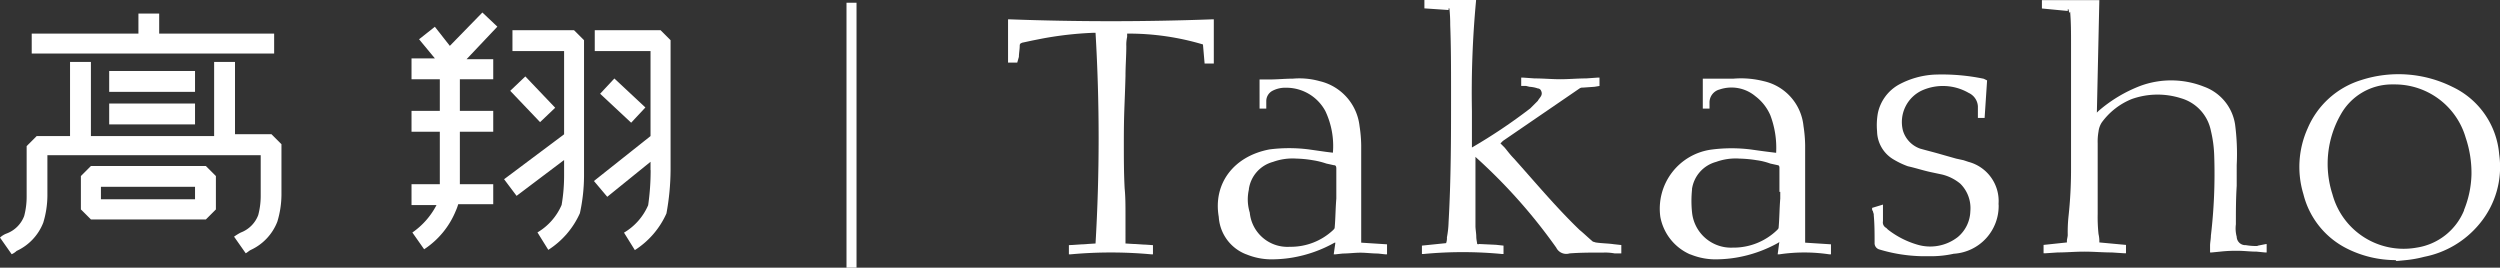
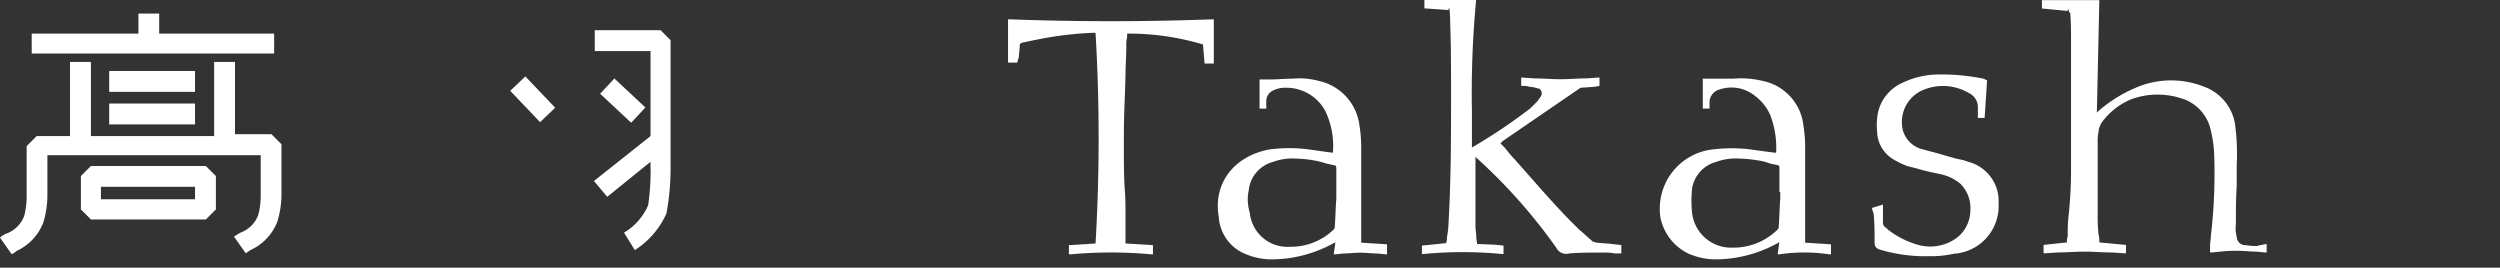
<svg xmlns="http://www.w3.org/2000/svg" width="212.019" height="22.7" viewBox="0 0 212.019 22.7">
  <rect x="0" y="0" width="212.019" height="22.7" fill="#333333" stroke="none" />
  <defs>
    <clipPath id="clip-path">
      <rect id="Rectangle_12" data-name="Rectangle 12" width="212.019" height="22.7" transform="translate(0 0)" fill="none" />
    </clipPath>
  </defs>
  <g id="logo" transform="translate(0 0)" clip-path="url(#clip-path)">
    <path id="Path_39" data-name="Path 39" d="M191.46,20.86a4.715,4.715,0,0,1-.99-.07.73.73,0,0,1-.78-.71,2.719,2.719,0,0,1-.07-1.06c0-1.06,0-2.19.07-3.25V14a19.089,19.089,0,0,0-.14-3.46,4.053,4.053,0,0,0-2.61-3.18,7.562,7.562,0,0,0-5.44-.07,11.943,11.943,0,0,0-3.53,2.12l-.14.14.21-9.54h-4.87V.72l2.19.21V.79h.07c.07.42.07.28.14.21v.07c.07.85.07,1.7.07,2.61V14.42a36.348,36.348,0,0,1-.21,3.89,12.624,12.624,0,0,0-.07,1.62c0,.14-.07.35-.07.49v.14l-1.98.21v.71h.14l1.06-.07c.71,0,1.48-.07,2.26-.07s1.55.07,2.33.07l1.06.07h.14v-.71l-2.26-.21a2.734,2.734,0,0,0-.07-.71,13.809,13.809,0,0,1-.07-1.7v-6a4.715,4.715,0,0,1,.07-.99,1.8,1.8,0,0,1,.28-.78,5.859,5.859,0,0,1,2.54-1.98,6.543,6.543,0,0,1,4.17-.07,3.6,3.6,0,0,1,2.54,2.76,10.313,10.313,0,0,1,.28,2.05,44.865,44.865,0,0,1-.28,6.85c0,.28-.07.57-.07.85v.57h.14l.71-.07a12.093,12.093,0,0,1,1.55-.07c.49,0,.99.07,1.55.07l.71.07h.14V20.7h-.07l-.71.14Z" fill="#fff" />
    <path id="Path_40" data-name="Path 40" d="M125.41,20.72c-.093,0-.14-.023-.14-.07,0-.07-.07-.35-.07-.57,0-.28-.07-.64-.07-.92V13.3l.07.07A46.4,46.4,0,0,1,131.98,21a.947.947,0,0,0,1.13.49c.92-.07,1.84-.07,2.76-.07h.14a4.4,4.4,0,0,1,.92.07h.57v-.71l-.64-.07c-.49-.07-.99-.07-1.48-.14-.07,0-.21-.07-.28-.07-.42-.35-.78-.71-1.13-.99-1.77-1.7-3.39-3.6-5.02-5.44l-.57-.64c-.28-.28-.49-.57-.78-.92l-.35-.35.07-.07.14-.14,6.5-4.45a.421.421,0,0,1,.28-.07l.99-.07.42-.07V6.58h-.14l-.99.07c-.71,0-1.48.07-2.19.07s-1.48-.07-2.19-.07l-.99-.07h-.14v.71h.42l.28.07a2.627,2.627,0,0,1,.71.14.312.312,0,0,1,.28.21.446.446,0,0,1,0,.42c-.07.14-.21.28-.28.42l-.64.64a45.954,45.954,0,0,1-4.95,3.32V9.4a83.145,83.145,0,0,1,.35-9.33V0H120.8V.71l2.05.14V.71h.07a12.957,12.957,0,0,1,.07,1.41c.07,1.84.07,3.67.07,5.51v.99c0,2.83,0,6.57-.21,10.24a7.834,7.834,0,0,1-.14,1.27,1.191,1.191,0,0,1-.07.49l-2.05.21v.71h.14a35.068,35.068,0,0,1,6.64,0h.14v-.71l-.64-.07-1.48-.07Z" fill="#fff" />
-     <path id="Path_41" data-name="Path 41" d="M211.95,13.09a6.951,6.951,0,0,0-3.96-5.72,10.278,10.278,0,0,0-7.77-.57,7.238,7.238,0,0,0-4.52,4.1,7.962,7.962,0,0,0-.35,5.58,7.058,7.058,0,0,0,3.67,4.59,9.216,9.216,0,0,0,4.17.99v.07h.14l.71-.07a9.956,9.956,0,0,0,1.55-.28,8.076,8.076,0,0,0,4.66-2.76A7.528,7.528,0,0,0,211.95,13.09Zm-2.97,4.73A5.181,5.181,0,0,1,204.95,21a6.253,6.253,0,0,1-7.14-4.52,8.422,8.422,0,0,1,.71-6.78,4.966,4.966,0,0,1,4.31-2.54h.28a6.261,6.261,0,0,1,6,4.52,9.331,9.331,0,0,1,.49,3.11,8.511,8.511,0,0,1-.64,3.04Z" fill="#fff" />
    <path id="Path_42" data-name="Path 42" d="M86.41,4.82c0-.28.07-.64.07-.92,0-.21.07-.21.21-.28.35-.07.64-.14.99-.21l.71-.14a29.948,29.948,0,0,1,4.38-.49h.14a152.2,152.2,0,0,1,0,17.87l-2.26.14v.78h.14a37.319,37.319,0,0,1,6.85,0h.14v-.78l-2.33-.14V18.18c0-.71,0-1.48-.07-2.19-.07-1.27-.07-2.61-.07-3.89,0-2.68.07-3.04.14-5.65,0-.85.07-1.7.07-2.54a2.983,2.983,0,0,1,.07-.78V2.85a21.977,21.977,0,0,1,6.43.92l.14,1.62h.78V1.64h-.14q-8.58.315-17.17,0h-.14V5.31h.78Z" fill="#fff" />
    <path id="Path_43" data-name="Path 43" d="M143.35,21.57a5.612,5.612,0,0,0,2.4.42,10.584,10.584,0,0,0,1.48-.14,11.057,11.057,0,0,0,3.6-1.27l.07-.07-.14,1.06h.14a14.347,14.347,0,0,1,4.24,0h.14v-.85l-2.19-.14V12.31a11.5,11.5,0,0,0-.14-1.62,4.34,4.34,0,0,0-3.39-3.81,7.834,7.834,0,0,0-2.54-.21h-2.61V9.21h.57V8.72a1.136,1.136,0,0,1,.85-1.13,3.154,3.154,0,0,1,3.04.57,4.015,4.015,0,0,1,1.27,1.62,7.813,7.813,0,0,1,.49,3.18l-.57-.07c-.57-.07-1.06-.14-1.55-.21a13.174,13.174,0,0,0-3.32,0,5.057,5.057,0,0,0-4.38,5.72,4.336,4.336,0,0,0,2.54,3.18Zm.14-5.51a2.8,2.8,0,0,1,2.05-2.33,4.859,4.859,0,0,1,1.98-.28,10.584,10.584,0,0,1,1.48.14,5.339,5.339,0,0,1,1.13.28l.64.14c.07,0,.14.07.14.21v2.05h.07v.57c-.07.85-.07,1.7-.14,2.47,0,.07-.07.14-.14.21A5.317,5.317,0,0,1,147.1,21h-.14a3.325,3.325,0,0,1-3.46-2.97,9.36,9.36,0,0,1,0-1.98Z" fill="#fff" />
    <path id="Path_44" data-name="Path 44" d="M105.7,21.57a5.612,5.612,0,0,0,2.4.42,10.584,10.584,0,0,0,1.48-.14,11.057,11.057,0,0,0,3.6-1.27h.07l-.14.99h.14l.64-.07c.49,0,.99-.07,1.48-.07s.99.07,1.48.07l.64.07h.14v-.85l-2.19-.14V12.31a11.5,11.5,0,0,0-.14-1.62,4.416,4.416,0,0,0-3.39-3.81,6.351,6.351,0,0,0-2.26-.21c-.64,0-1.34.07-1.98.07h-.85V9.21h.57V8.57a.988.988,0,0,1,.49-.85,2.337,2.337,0,0,1,1.2-.28,3.762,3.762,0,0,1,3.32,1.98,6.9,6.9,0,0,1,.64,3.53l-.57-.07-1.48-.21a13.171,13.171,0,0,0-3.32,0c-3.04.57-4.8,2.9-4.31,5.72a3.638,3.638,0,0,0,2.33,3.18Zm.21-5.51a2.8,2.8,0,0,1,2.05-2.33,4.859,4.859,0,0,1,1.98-.28,9.62,9.62,0,0,1,1.41.14,6.661,6.661,0,0,1,1.13.28l.64.14c.14,0,.21.07.21.28v2.55c-.07.85-.07,1.7-.14,2.47,0,.07-.07.14-.14.21a5.247,5.247,0,0,1-3.6,1.41h-.07a3.209,3.209,0,0,1-3.39-2.9,3.806,3.806,0,0,1-.07-1.98Z" fill="#fff" />
    <path id="Path_45" data-name="Path 45" d="M169.49,17.33a3.437,3.437,0,0,0-2.54-3.6l-.42-.14-.64-.14-.99-.28-.49-.14c-.49-.14-1.06-.28-1.55-.42a2.318,2.318,0,0,1-1.48-1.55A2.954,2.954,0,0,1,163,7.67a4.36,4.36,0,0,1,3.96.21,1.34,1.34,0,0,1,.78,1.13V10h.57l.21-3.18-.14-.07-.14-.07A17.362,17.362,0,0,0,164,6.33a7.124,7.124,0,0,0-2.97.85,3.63,3.63,0,0,0-1.77,2.4,5.764,5.764,0,0,0-.07,1.55,2.825,2.825,0,0,0,1.41,2.4,7,7,0,0,0,1.2.57c.64.14,1.27.35,1.91.49l.99.21a3.851,3.851,0,0,1,1.55.78,2.913,2.913,0,0,1,.85,2.33,2.957,2.957,0,0,1-1.06,2.19,3.806,3.806,0,0,1-3.46.64,7.418,7.418,0,0,1-2.47-1.27l-.14-.14a.521.521,0,0,1-.28-.57V17.35l-.92.28v.07a.257.257,0,0,0,.07.21c0,.07.07.21.07.28v.07c.07.78.07,1.55.07,2.33a.55.55,0,0,0,.42.57,13.358,13.358,0,0,0,3.67.57h.71a8.87,8.87,0,0,0,1.91-.21,4.058,4.058,0,0,0,3.81-4.17Z" fill="#fff" />
-     <path id="Path_46" data-name="Path 46" d="M43.46,2.56V4.33h4.38v7.06L42.75,15.2l1.06,1.41,4.03-3.04v1.34a14.71,14.71,0,0,1-.21,2.47,4.992,4.992,0,0,1-2.05,2.33l.92,1.48a7.132,7.132,0,0,0,2.68-3.11,15.118,15.118,0,0,0,.35-3.11V3.41l-.85-.85H43.46Z" fill="#fff" />
    <path id="Path_47" data-name="Path 47" d="M55.18,14.43a20.8,20.8,0,0,1-.21,2.97,4.992,4.992,0,0,1-2.05,2.33l.92,1.48a7.132,7.132,0,0,0,2.68-3.11,21.042,21.042,0,0,0,.35-3.67V3.41l-.85-.85H50.44V4.33h4.73v7.21l-4.8,3.81,1.13,1.34,3.67-2.97v.71Z" fill="#fff" />
    <rect id="Rectangle_7" data-name="Rectangle 7" width="1.77" height="3.67" transform="translate(43.271 7.702) rotate(-43.626)" fill="#fff" />
    <rect id="Rectangle_8" data-name="Rectangle 8" width="1.769" height="3.6" transform="translate(50.896 7.949) rotate(-46.947)" fill="#fff" />
-     <path id="Path_48" data-name="Path 48" d="M34.98,19.73l.99,1.41a7.118,7.118,0,0,0,2.68-3.25,4.414,4.414,0,0,0,.21-.57h2.97v-1.7H39V11.17h2.83V9.4H39V6.72h2.83V5.02H39.57l2.61-2.76-1.27-1.2L38.15,3.89,36.88,2.27,35.54,3.33l1.34,1.62H34.9V6.72h2.4V9.4H34.9v1.77h2.4v4.45H34.9v1.77h2.12a6.414,6.414,0,0,1-2.05,2.33Z" fill="#fff" />
    <path id="Path_49" data-name="Path 49" d="M19.93,11.61V5.25H18.16v6.29H7.71V5.25H5.94v6.29H3.11l-.85.85V16.7a6.374,6.374,0,0,1-.21,1.62A2.542,2.542,0,0,1,.57,19.8a1.655,1.655,0,0,0-.57.35l.99,1.41a1.464,1.464,0,0,0,.42-.28,4.389,4.389,0,0,0,2.26-2.4,8.028,8.028,0,0,0,.35-2.26V13.16H22.11v3.46a6.374,6.374,0,0,1-.21,1.62,2.542,2.542,0,0,1-1.48,1.48,4.741,4.741,0,0,0-.57.35l.99,1.41c.14-.07.28-.21.42-.28a4.389,4.389,0,0,0,2.26-2.4,8.028,8.028,0,0,0,.35-2.26V12.23l-.85-.85H19.91v.21Z" fill="#fff" />
    <path id="Path_50" data-name="Path 50" d="M23.25,2.85H13.5V1.15H11.74v1.7H2.69V4.54H23.25Z" fill="#fff" />
    <rect id="Rectangle_9" data-name="Rectangle 9" width="7.28" height="1.77" transform="translate(9.26 6.02)" fill="#fff" />
    <rect id="Rectangle_10" data-name="Rectangle 10" width="7.28" height="1.77" transform="translate(9.26 8.78)" fill="#fff" />
    <path id="Path_51" data-name="Path 51" d="M7.71,14.08l-.85.85v2.83l.85.85h9.75l.85-.85V14.93l-.85-.85H7.71m8.83,2.82H8.56V15.84h7.98Z" fill="#fff" />
-     <rect id="Rectangle_11" data-name="Rectangle 11" width="0.85" height="22.47" transform="translate(71.79 0.23)" fill="#fff" />
  </g>
</svg>